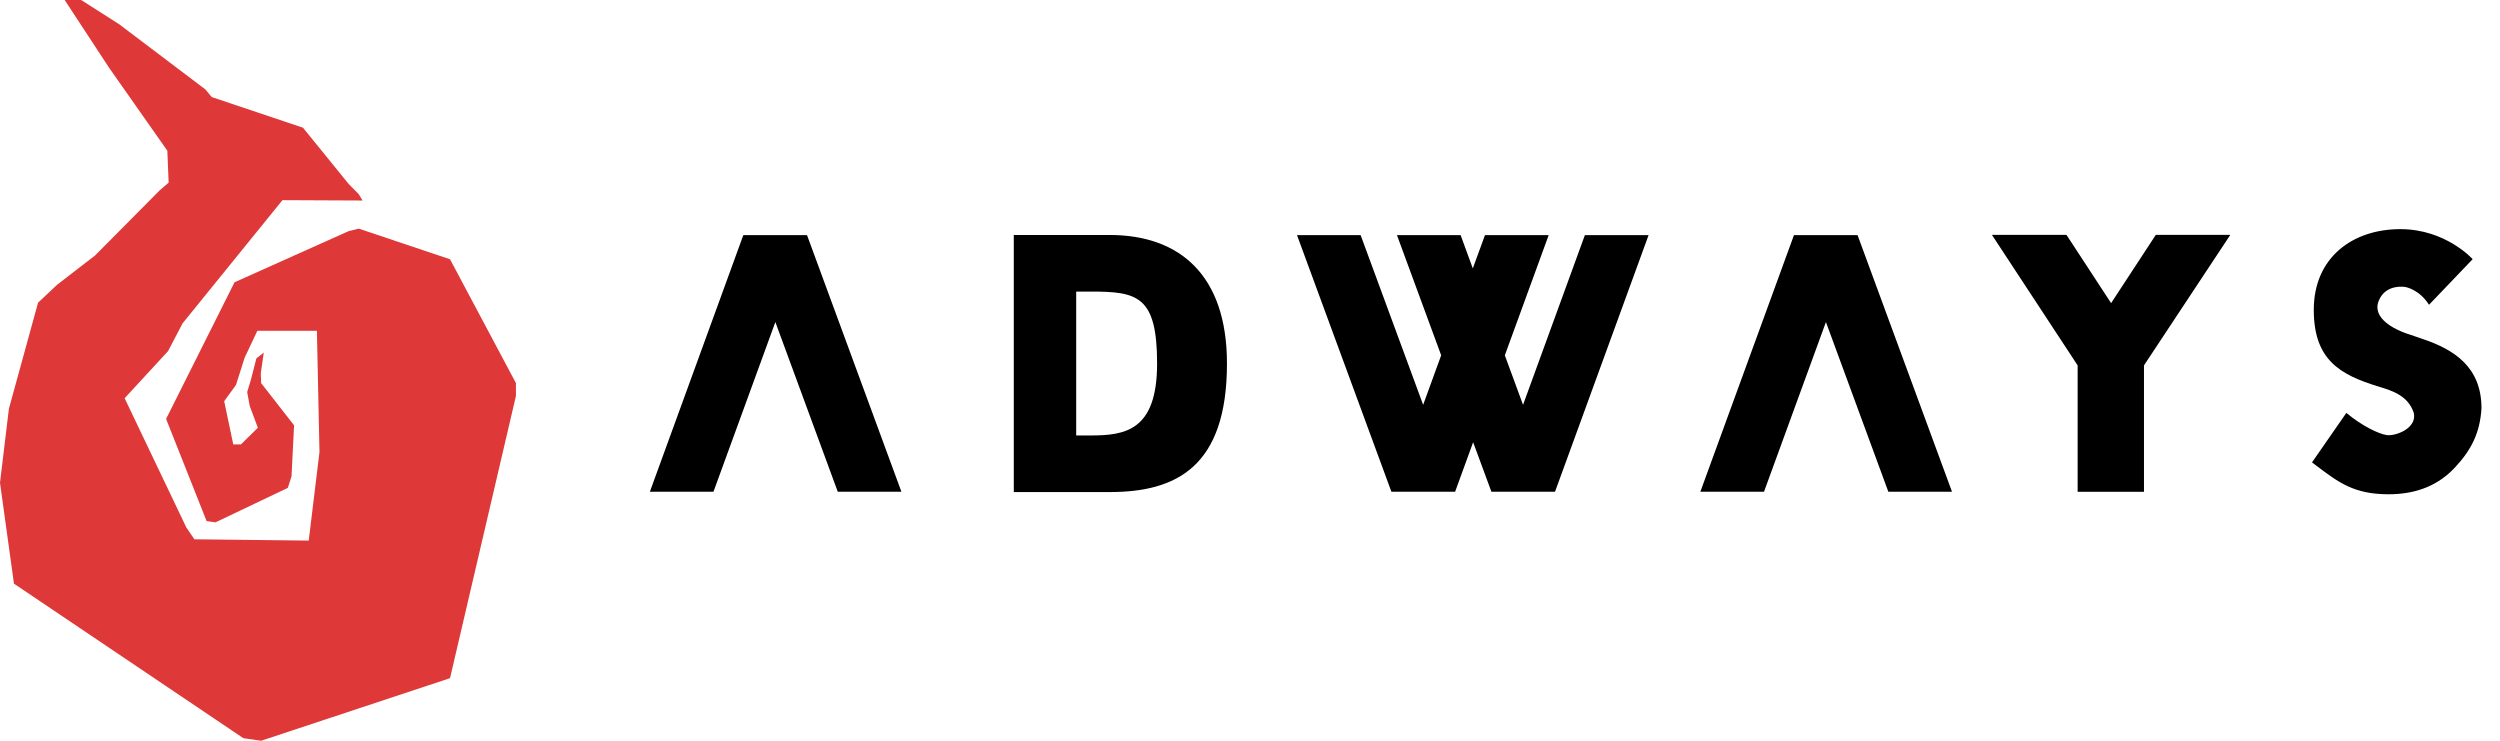
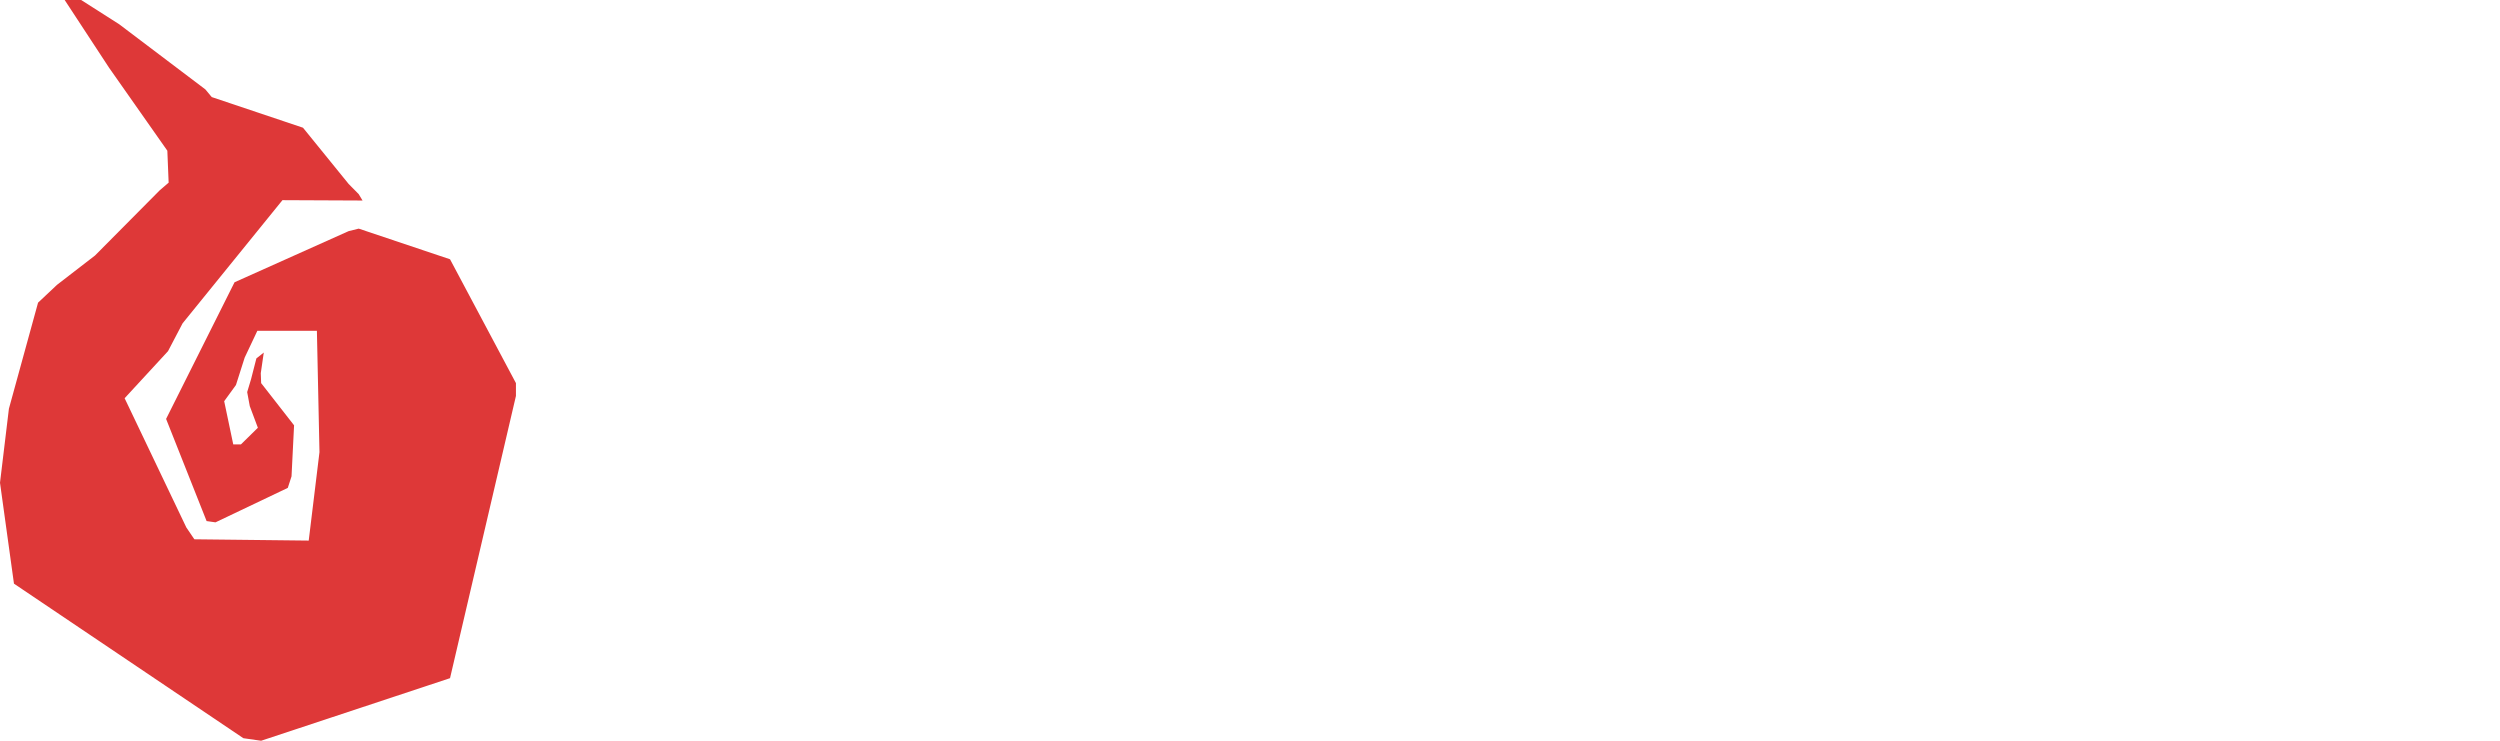
<svg xmlns="http://www.w3.org/2000/svg" width="162" height="48" viewBox="0 0 162 48" fill="none">
-   <path fill-rule="evenodd" clip-rule="evenodd" d="M157.4 19.75C156.765 18.743 155.871 18.599 155.871 18.599C155.871 18.599 154.588 18.357 154.138 19.501C153.683 20.649 155.235 21.364 155.934 21.608C155.934 21.608 156.393 21.754 156.96 21.956C158.993 22.635 160.8 23.758 160.8 26.454C160.705 28.05 160.14 29.153 159.1 30.272C158.065 31.392 156.672 32.029 154.777 32.029C152.549 32.029 151.54 31.265 150.116 30.188L150.114 30.187C150.017 30.114 149.919 30.039 149.818 29.963L152.043 26.755C153.072 27.611 154.143 28.121 154.674 28.195C155.205 28.27 156.642 27.771 156.413 26.755C156.045 25.637 155.025 25.323 154.161 25.058L154.138 25.051C151.603 24.279 149.933 23.302 149.933 20.075C149.933 16.696 152.434 14.848 155.545 14.848C158.49 14.848 160.228 16.794 160.228 16.794L157.401 19.749L157.4 19.75ZM133.906 15.218H129.076L134.631 23.677V31.867H138.93V23.677L144.525 15.218H139.698L136.8 19.642L133.906 15.218ZM65.694 31.886H71.908C76.216 31.886 79.507 30.257 79.507 23.556C79.507 17.834 76.447 15.227 71.908 15.227H65.694V31.886ZM69.737 18.894H70.684C73.699 18.894 74.98 19.168 74.98 23.556C74.98 27.943 72.876 28.218 70.644 28.218H69.737V18.894ZM120.37 15.237L126.49 31.866H122.365L118.32 20.869L114.307 31.866H110.182L116.248 15.237H120.37ZM58.412 31.866L52.295 15.237H48.167L42.111 31.866H46.232L50.243 20.869L54.288 31.866H58.412ZM98.693 26.233L102.7 15.237H106.828L100.765 31.865H96.643L95.459 28.656L94.291 31.865H90.163L84.046 15.237H88.169L92.22 26.233L93.388 23.024L90.523 15.237H94.648L95.438 17.392L96.226 15.237H100.354L97.513 23.024L98.693 26.233Z" fill="black" />
  <path d="M4.191 0L7.067 4.388L10.844 9.766L10.928 11.836L10.351 12.331L6.16 16.554L3.696 18.456L2.466 19.613L0.577 26.485L0 31.282L0.905 37.821L15.771 47.836L16.922 48L29.162 43.945L33.433 25.657V24.826L29.162 16.801L23.245 14.815L22.591 14.978L15.198 18.291L10.763 27.146L13.388 33.766L13.964 33.848L18.649 31.615L18.891 30.868L19.056 27.561L16.922 24.826L16.899 24.18L17.093 22.845L16.613 23.226L16.266 24.58L16.017 25.407L16.185 26.316L16.71 27.719L15.61 28.799H15.115L14.527 25.998L15.29 24.948L15.855 23.173L16.676 21.436H20.535L20.702 29.298L20.005 35.03L12.595 34.946L12.075 34.181L8.076 25.805L10.887 22.756L11.831 20.953L18.303 12.97L23.493 12.994L23.245 12.581L22.591 11.919L19.634 8.276L13.72 6.29L13.308 5.794L7.724 1.572L5.259 0H4.191Z" fill="#DE3838" />
</svg>